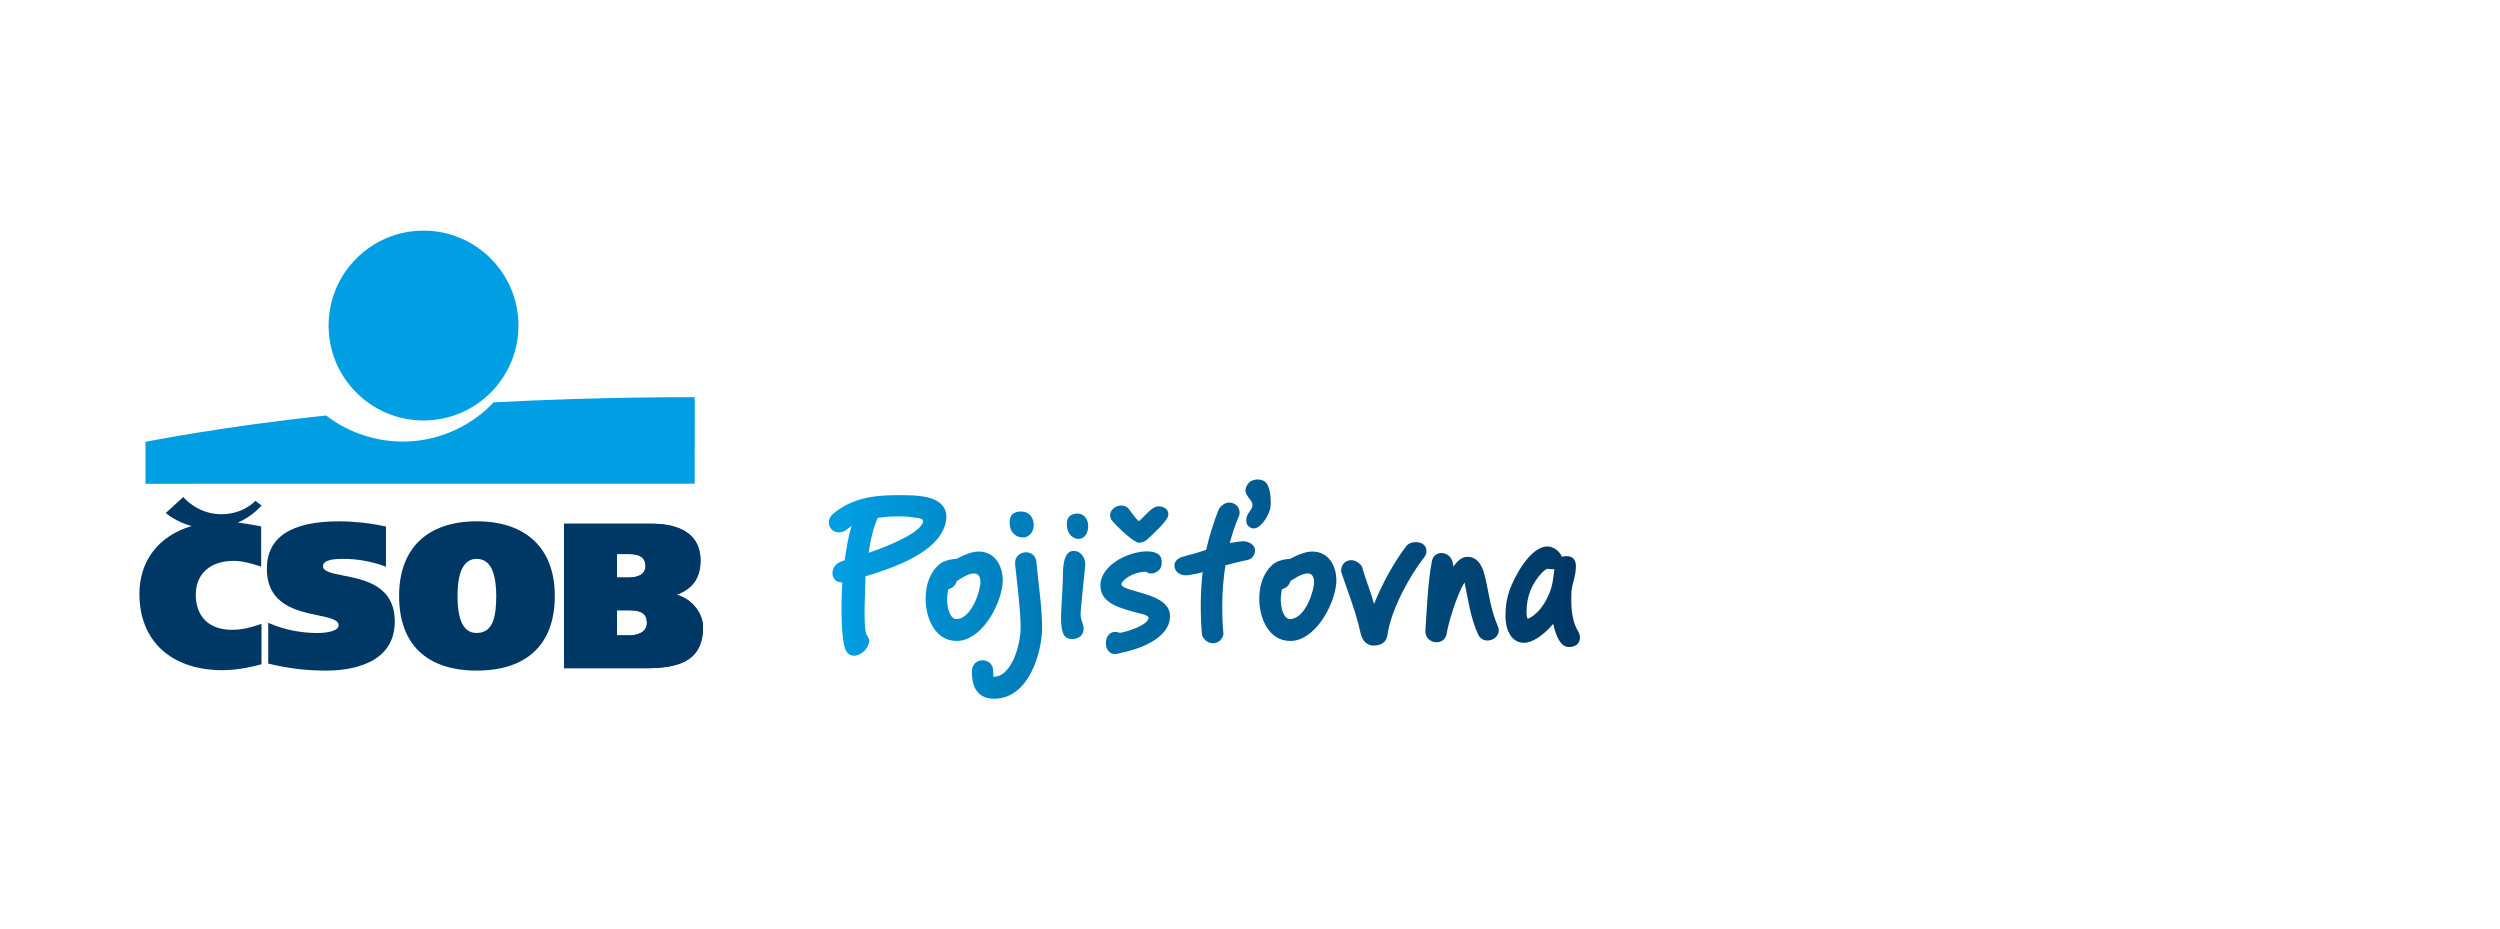
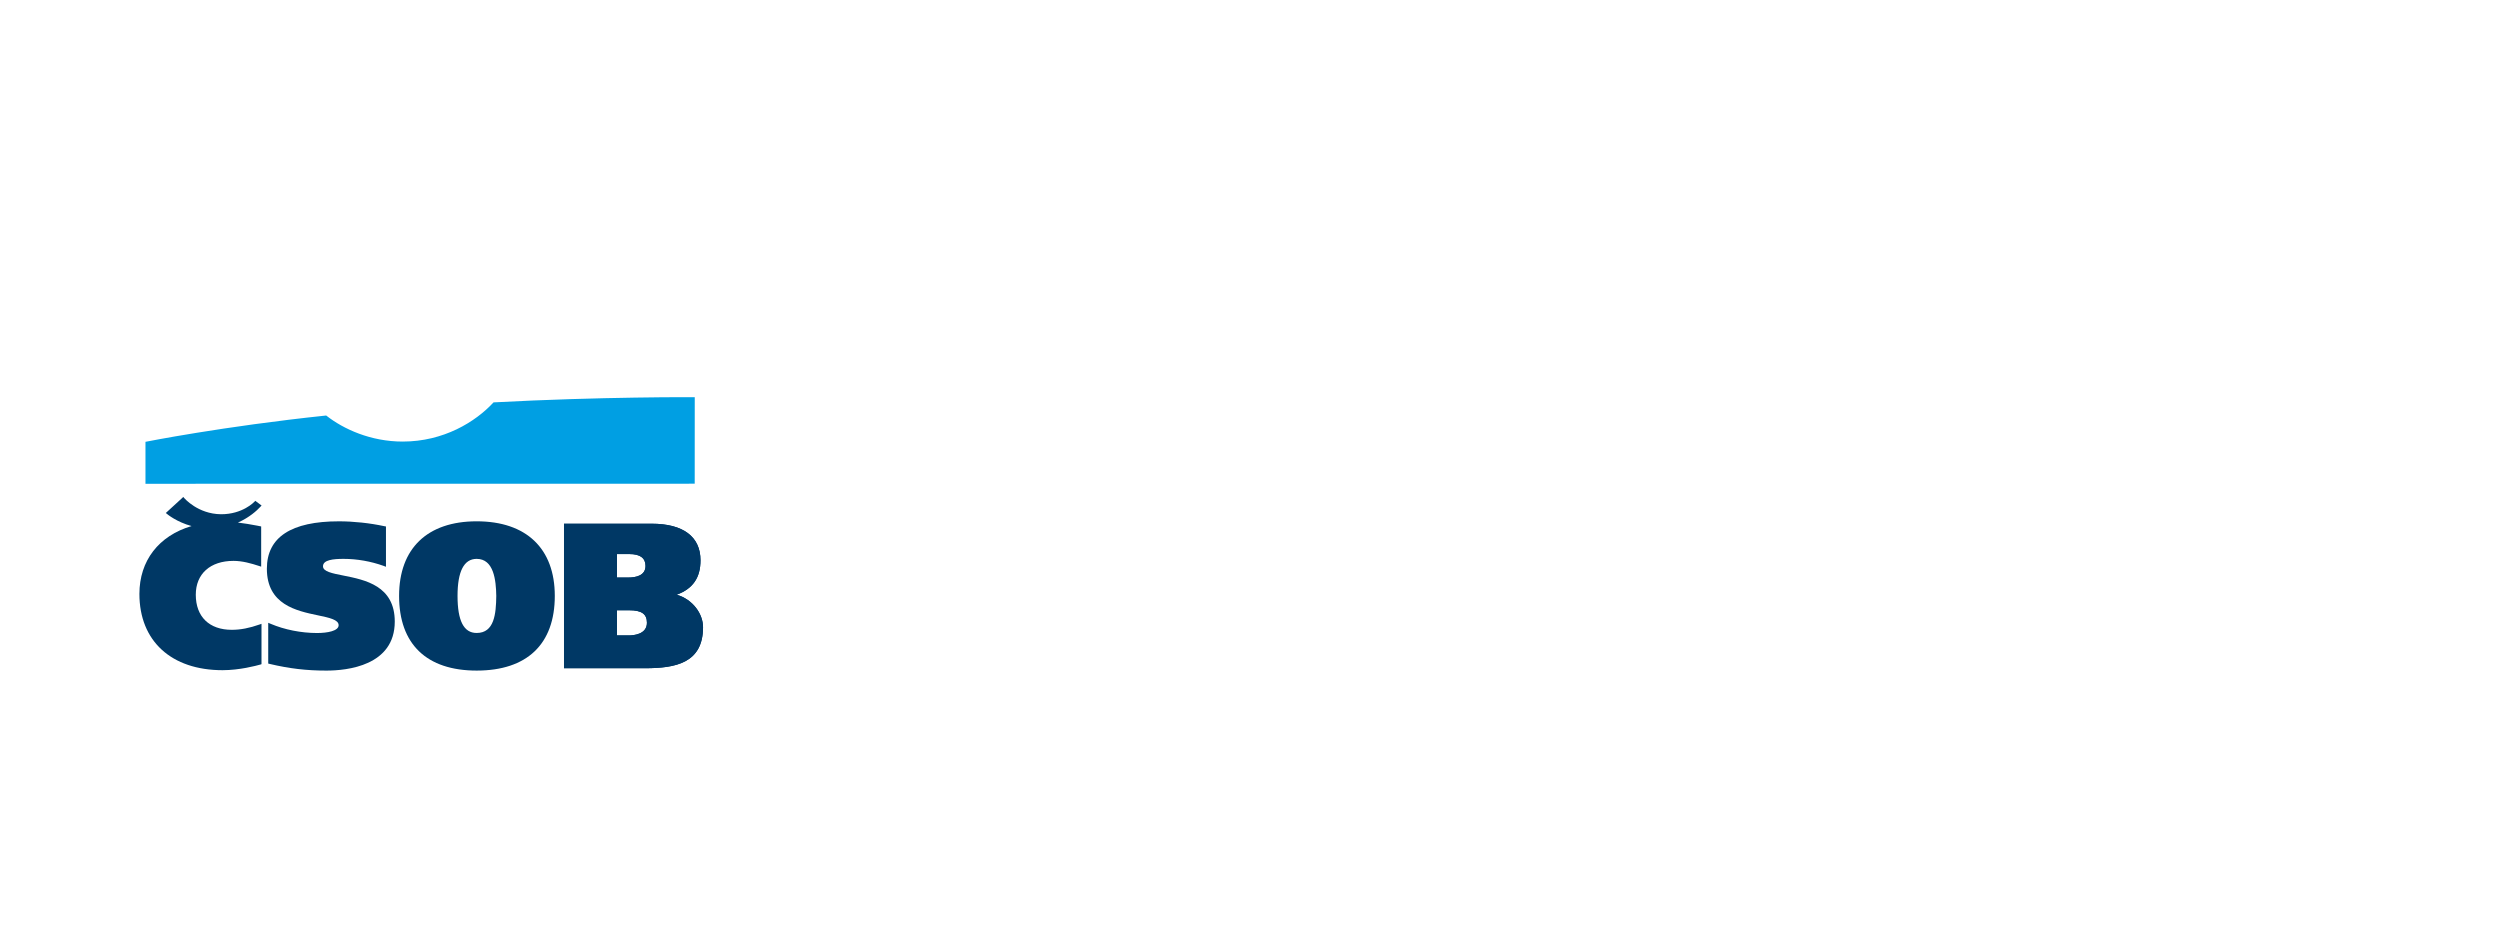
<svg xmlns="http://www.w3.org/2000/svg" xmlns:xlink="http://www.w3.org/1999/xlink" version="1.1" id="Vrstva_1" x="0px" y="0px" width="269px" height="100px" viewBox="0 0 269 100" enable-background="new 0 0 269 100" xml:space="preserve">
  <g>
    <g>
      <defs>
-         <path id="SVGID_11_" d="M154.075,60.366c-0.448,2.352-0.541,5.131-0.703,7.513c-0.064,1.445,2.132,1.741,2.31,0.202     c0.116-0.835,1.04-4.052,1.901-5.409l0.025,0.091c0.383,1.88,0.634,3.736,1.425,5.475c0.609,1.383,2.737,0.454,2.127-0.883     c-0.636-1.448-0.884-2.941-1.18-4.453c-0.246-1.109-0.52-2.989-2.104-2.989c-0.609,0-1.084,0.497-1.516,1.062     c0.04-0.951-0.63-1.472-1.261-1.472C154.639,59.506,154.2,59.778,154.075,60.366z M109.232,60.727     c0.182,1.923,0.587,4.819,0.587,6.767c0,2.011-1.038,5.318-2.852,5.318c-0.021,0-0.042,0-0.042,0.022c0,0.02,0,0.02-0.025,0     c-0.023-0.068-0.023-0.159-0.023-0.298v-0.29c0-0.815-0.588-1.201-1.147-1.201c-0.569,0-1.155,0.386-1.155,1.201     c0,0.926,0.132,2.938,2.394,2.938c3.782,0,5.163-5.065,5.163-7.691c0-2.038-0.432-5-0.611-6.993     c-0.052-0.729-0.586-1.072-1.123-1.072C109.772,59.428,109.137,59.885,109.232,60.727z M101.928,64.1l0.112-0.701     c0.27-0.07,0.475-0.204,0.587-0.317c0.093-0.091,0.115-0.068,0.342-0.565c0.452-0.298,1.242-0.838,1.9-0.817     c0.563,0.025,0.68,0.679,0.61,1.221c-0.252,1.587-1.245,3.691-2.579,3.691C102.267,66.61,101.814,65.435,101.928,64.1z      M102.9,60.139c-0.367,0-1.021,0.089-1.583,0.409c-0.931,0.585-1.542,1.829-1.677,3.098c-0.021,0.228-0.044,0.454-0.044,0.792     c0,2.127,1.062,4.526,3.326,4.526c2.557,0.048,4.705-3.643,4.957-6.153c0.133-1.584-0.615-3.466-2.583-3.466     C104.641,59.345,103.828,59.643,102.9,60.139z M137.827,64.1l0.11-0.701c0.272-0.07,0.476-0.204,0.592-0.317     c0.091-0.091,0.111-0.068,0.337-0.565c0.453-0.298,1.242-0.838,1.902-0.817c0.563,0.025,0.68,0.679,0.611,1.221     c-0.248,1.587-1.246,3.691-2.579,3.691C138.166,66.61,137.711,65.435,137.827,64.1z M138.801,60.139     c-0.364,0-1.021,0.089-1.586,0.409c-0.927,0.585-1.536,1.829-1.675,3.098c-0.024,0.228-0.044,0.454-0.044,0.792     c0,2.127,1.061,4.526,3.323,4.526c2.561,0.048,4.709-3.643,4.958-6.153c0.136-1.584-0.611-3.466-2.584-3.466     C140.541,59.345,139.726,59.643,138.801,60.139z M118.402,63.013c0,2.016,2.42,2.484,3.961,2.919     c0.247,0.065,1.222,0.247,1.222,0.522c0,0.832-2.422,1.536-3.079,1.646c-0.11-0.042-0.177-0.065-0.203-0.065     c-0.863-0.219-1.311,0.465-1.311,1.15c-0.012,0.734,0.487,1.466,1.514,1.09c1.653-0.315,5.387-1.428,5.387-3.98     c0-2.039-3.099-2.399-4.547-2.944c-0.523-0.179-0.679-0.338-0.679-0.497c0-0.338,1.155-1.337,2.667-1.337     c0.478,0.429,1.271,0.07,1.52-0.36c0.156-0.271,0.156-0.591,0.134-0.86c-0.028-0.666-0.687-0.969-1.575-0.969     C121.463,59.327,118.402,60.772,118.402,63.013z M115.457,59.279c-1.15,0.065-1.087,2.215-1.087,2.918     c-0.063,1.744-0.179,3.124-0.203,4.098c-0.021,1.152,0.159,1.92,0.433,2.192c0.541,0.588,2.447,0.292,1.901-1.38     c-0.184-0.522-0.249-0.702-0.227-1.244c0.065-0.835,0.431-4.435,0.499-5.025c0.063-0.865-0.531-1.562-1.221-1.562     C115.524,59.276,115.491,59.276,115.457,59.279z M164.253,65.818c0-1.628,0.587-3.101,1.72-4.254     c0.203-0.204,0.404-0.32,0.495-0.366c0.045,0,0.091,0,0.181,0.028c0.115,0,0.297,0.018,0.389,0.018h0.223l-0.067,0.454     c-0.065,0.499-0.135,1.087-0.293,1.607c-0.838,2.558-2.356,3.259-2.513,3.259C164.314,66.564,164.253,66.247,164.253,65.818z      M162.419,63.529c-0.274,0.82-0.43,1.604-0.43,2.809c0,1.133,0.45,2.828,2.012,2.828c0.883,0,2.084-0.817,3.126-2.036     c0.291,1.269,0.767,2.49,1.672,2.49c0.52,0,1.201-0.205,1.201-1.02c0-0.182-0.045-0.454-0.226-0.744     c-0.437-0.656-0.703-1.834-0.703-3.26c0-0.363,0-0.567,0.023-0.928c0.021-0.387,0.114-0.75,0.224-1.153     c0.137-0.524,0.252-1.039,0.252-1.587c0-0.814-0.454-1.085-0.997-1.085c-0.203,0-0.385,0.022-0.52,0.068     c-0.16-0.5-0.839-1.112-1.541-1.112C164.591,58.8,162.867,62.243,162.419,63.529z M151.406,58.666l-0.049,0.048     c-1.242,1.582-2.626,4.049-3.506,6.267c-0.365-1.312-0.929-2.669-1.312-4.052c-0.318-0.429-0.768-0.656-1.131-0.656     c-0.569,0-1.111,0.366-1.111,1.222L145,63.529c0.564,1.544,1.085,3.146,1.4,4.6c0.204,0.923,0.773,1.332,1.383,1.332     c0.861,0,1.424-0.363,1.518-1.201c0.381-2.646,2.349-6.269,3.982-8.348c0.156-0.225,0.2-0.409,0.2-0.633     c0-0.636-0.54-0.951-1.129-0.951C152.014,58.328,151.649,58.419,151.406,58.666z M115.707,55.272     c-0.701,0.113-0.974,0.543-0.905,1.354c0.067,0.911,0.7,1.36,1.246,1.36c0.702,0,1.062-0.704,1.04-1.405     c0-0.688-0.408-1.322-1.186-1.322C115.84,55.26,115.775,55.265,115.707,55.272z M109.662,55.043     c-0.789,0.116-1.086,0.522-1.017,1.405c0.09,0.974,0.791,1.383,1.405,1.383c0.812,0,1.243-0.77,1.175-1.494     c-0.064-0.693-0.514-1.302-1.346-1.302C109.812,55.035,109.735,55.041,109.662,55.043z M119.444,55.427     c0,0.231,0.09,0.456,0.249,0.638c0.609,0.702,2.309,2.329,2.851,2.329c0.342,0,0.636-0.134,0.859-0.313     c0.792-0.746,2.311-2.106,2.311-2.714c0-0.772-0.749-0.886-1.063-0.886c-0.702,0-1.404,0.996-2.084,1.584h-0.022     c-0.158,0-1.086-1.312-1.108-1.334c-0.182-0.204-0.476-0.341-0.793-0.341C120.055,54.39,119.444,54.866,119.444,55.427z      M131.123,54.841c-0.568,1.429-1.019,2.899-1.336,4.322c-0.655,0.204-0.929,0.32-1.38,0.431c-0.112,0.023-0.994,0.25-0.994,0.272     c-0.703,0.157-1.042,0.543-1.042,0.994c0,0.568,0.497,1.085,1.311,1.042h0.045c0.612-0.091,1.088-0.159,1.674-0.338     c-0.135,1.198-0.2,2.419-0.2,3.663c0,1.042,0.047,2.104,0.134,3.121c0.227,0.569,0.727,0.865,1.177,0.865     c0.501,0,1-0.318,1.133-0.977c-0.091-0.951-0.133-1.923-0.133-2.941c0-1.445,0.11-2.941,0.337-4.458     c0.612-0.179,1.243-0.338,2.057-0.518c0.203-0.024,0.434-0.07,0.615-0.182c0.134-0.024,0.155-0.093,0.224-0.161     c0.75-0.971-0.046-1.649-0.858-1.738c-0.431,0-1.04,0.089-1.565,0.199c0.251-0.994,0.614-2.013,1.042-3.072     c0.119-0.84-0.497-1.292-1.129-1.292C131.825,54.074,131.327,54.412,131.123,54.841z M93.961,57.062     c0.112-0.435,0.272-0.792,0.474-1.34c0.794-0.111,1.336-0.156,1.971-0.156h0.816c0.383,0,0.743,0.045,1.129,0.116     c0.543,0.065,1.065,0.11,0.973,0.474c-0.293,1.065-2.918,2.307-5.858,3.328C93.62,58.419,93.803,57.626,93.961,57.062z      M89.706,55.229c-1.336,1.085,0.114,2.803,1.448,1.719c0.16-0.116,0.272-0.228,0.476-0.344c-0.384,1.203-0.566,2.49-0.747,3.691     l-0.294,0.093c-0.656,0.202-1.018,0.768-1.018,1.289c0,0.52,0.341,0.994,1.063,0.994c-0.114,1.698-0.182,5.229,0.227,6.902     c0.432,1.789,2.396,0.84,2.649-0.454c0.087-0.358-0.116-0.562-0.274-0.835c-0.386-0.749-0.112-5.272-0.112-6.27     c3.369-1.017,7.737-2.626,8.578-5.567c0.472-1.607-0.407-2.467-1.538-2.828c-1.09-0.341-2.268-0.341-3.418-0.341     C94.662,53.279,91.969,53.373,89.706,55.229z M134.426,51.897c-1.017,1.135,0.139,1.609,0.317,2.288     c0.043,0.179,0,0.456-0.136,0.636c-0.069,0.159-0.589,0.633-0.5,1.334c0.069,0.339,0.115,0.361,0.364,0.565     c0.341,0.25,0.771,0.156,1.154-0.204c0.452-0.406,1.109-1.403,1.109-2.263c0-0.906-0.067-1.653-0.431-2.218     c-0.216-0.315-0.599-0.444-0.973-0.444C134.957,51.592,134.598,51.721,134.426,51.897z" />
+         <path id="SVGID_11_" d="M154.075,60.366c-0.448,2.352-0.541,5.131-0.703,7.513c-0.064,1.445,2.132,1.741,2.31,0.202     c0.116-0.835,1.04-4.052,1.901-5.409l0.025,0.091c0.383,1.88,0.634,3.736,1.425,5.475c0.609,1.383,2.737,0.454,2.127-0.883     c-0.636-1.448-0.884-2.941-1.18-4.453c-0.246-1.109-0.52-2.989-2.104-2.989c-0.609,0-1.084,0.497-1.516,1.062     c0.04-0.951-0.63-1.472-1.261-1.472C154.639,59.506,154.2,59.778,154.075,60.366z M109.232,60.727     c0.182,1.923,0.587,4.819,0.587,6.767c0,2.011-1.038,5.318-2.852,5.318c-0.021,0-0.042,0-0.042,0.022c0,0.02,0,0.02-0.025,0     c-0.023-0.068-0.023-0.159-0.023-0.298v-0.29c0-0.815-0.588-1.201-1.147-1.201c-0.569,0-1.155,0.386-1.155,1.201     c0,0.926,0.132,2.938,2.394,2.938c3.782,0,5.163-5.065,5.163-7.691c0-2.038-0.432-5-0.611-6.993     c-0.052-0.729-0.586-1.072-1.123-1.072C109.772,59.428,109.137,59.885,109.232,60.727z M101.928,64.1l0.112-0.701     c0.27-0.07,0.475-0.204,0.587-0.317c0.093-0.091,0.115-0.068,0.342-0.565c0.452-0.298,1.242-0.838,1.9-0.817     c0.563,0.025,0.68,0.679,0.61,1.221c-0.252,1.587-1.245,3.691-2.579,3.691C102.267,66.61,101.814,65.435,101.928,64.1z      M102.9,60.139c-0.367,0-1.021,0.089-1.583,0.409c-0.931,0.585-1.542,1.829-1.677,3.098c-0.021,0.228-0.044,0.454-0.044,0.792     c0,2.127,1.062,4.526,3.326,4.526c2.557,0.048,4.705-3.643,4.957-6.153c0.133-1.584-0.615-3.466-2.583-3.466     C104.641,59.345,103.828,59.643,102.9,60.139z M137.827,64.1l0.11-0.701c0.272-0.07,0.476-0.204,0.592-0.317     c0.091-0.091,0.111-0.068,0.337-0.565c0.453-0.298,1.242-0.838,1.902-0.817c0.563,0.025,0.68,0.679,0.611,1.221     c-0.248,1.587-1.246,3.691-2.579,3.691C138.166,66.61,137.711,65.435,137.827,64.1z M138.801,60.139     c-0.364,0-1.021,0.089-1.586,0.409c-0.927,0.585-1.536,1.829-1.675,3.098c-0.024,0.228-0.044,0.454-0.044,0.792     c0,2.127,1.061,4.526,3.323,4.526c2.561,0.048,4.709-3.643,4.958-6.153c0.136-1.584-0.611-3.466-2.584-3.466     C140.541,59.345,139.726,59.643,138.801,60.139z M118.402,63.013c0,2.016,2.42,2.484,3.961,2.919     c0.247,0.065,1.222,0.247,1.222,0.522c0,0.832-2.422,1.536-3.079,1.646c-0.11-0.042-0.177-0.065-0.203-0.065     c-0.863-0.219-1.311,0.465-1.311,1.15c-0.012,0.734,0.487,1.466,1.514,1.09c1.653-0.315,5.387-1.428,5.387-3.98     c0-2.039-3.099-2.399-4.547-2.944c-0.523-0.179-0.679-0.338-0.679-0.497c0-0.338,1.155-1.337,2.667-1.337     c0.478,0.429,1.271,0.07,1.52-0.36c0.156-0.271,0.156-0.591,0.134-0.86c-0.028-0.666-0.687-0.969-1.575-0.969     C121.463,59.327,118.402,60.772,118.402,63.013z M115.457,59.279c-1.15,0.065-1.087,2.215-1.087,2.918     c-0.063,1.744-0.179,3.124-0.203,4.098c-0.021,1.152,0.159,1.92,0.433,2.192c0.541,0.588,2.447,0.292,1.901-1.38     c-0.184-0.522-0.249-0.702-0.227-1.244c0.065-0.835,0.431-4.435,0.499-5.025c0.063-0.865-0.531-1.562-1.221-1.562     C115.524,59.276,115.491,59.276,115.457,59.279z M164.253,65.818c0-1.628,0.587-3.101,1.72-4.254     c0.203-0.204,0.404-0.32,0.495-0.366c0.045,0,0.091,0,0.181,0.028c0.115,0,0.297,0.018,0.389,0.018h0.223l-0.067,0.454     c-0.065,0.499-0.135,1.087-0.293,1.607c-0.838,2.558-2.356,3.259-2.513,3.259C164.314,66.564,164.253,66.247,164.253,65.818z      M162.419,63.529c-0.274,0.82-0.43,1.604-0.43,2.809c0,1.133,0.45,2.828,2.012,2.828c0.883,0,2.084-0.817,3.126-2.036     c0.291,1.269,0.767,2.49,1.672,2.49c0.52,0,1.201-0.205,1.201-1.02c0-0.182-0.045-0.454-0.226-0.744     c-0.437-0.656-0.703-1.834-0.703-3.26c0-0.363,0-0.567,0.023-0.928c0.021-0.387,0.114-0.75,0.224-1.153     c0.137-0.524,0.252-1.039,0.252-1.587c0-0.814-0.454-1.085-0.997-1.085c-0.203,0-0.385,0.022-0.52,0.068     c-0.16-0.5-0.839-1.112-1.541-1.112C164.591,58.8,162.867,62.243,162.419,63.529z M151.406,58.666l-0.049,0.048     c-1.242,1.582-2.626,4.049-3.506,6.267c-0.365-1.312-0.929-2.669-1.312-4.052c-0.318-0.429-0.768-0.656-1.131-0.656     c-0.569,0-1.111,0.366-1.111,1.222L145,63.529c0.564,1.544,1.085,3.146,1.4,4.6c0.204,0.923,0.773,1.332,1.383,1.332     c0.861,0,1.424-0.363,1.518-1.201c0.381-2.646,2.349-6.269,3.982-8.348c0.156-0.225,0.2-0.409,0.2-0.633     c0-0.636-0.54-0.951-1.129-0.951C152.014,58.328,151.649,58.419,151.406,58.666z M115.707,55.272     c-0.701,0.113-0.974,0.543-0.905,1.354c0.067,0.911,0.7,1.36,1.246,1.36c0.702,0,1.062-0.704,1.04-1.405     c0-0.688-0.408-1.322-1.186-1.322C115.84,55.26,115.775,55.265,115.707,55.272z M109.662,55.043     c-0.789,0.116-1.086,0.522-1.017,1.405c0.09,0.974,0.791,1.383,1.405,1.383c0.812,0,1.243-0.77,1.175-1.494     c-0.064-0.693-0.514-1.302-1.346-1.302C109.812,55.035,109.735,55.041,109.662,55.043z M119.444,55.427     c0,0.231,0.09,0.456,0.249,0.638c0.609,0.702,2.309,2.329,2.851,2.329c0.342,0,0.636-0.134,0.859-0.313     c0.792-0.746,2.311-2.106,2.311-2.714c0-0.772-0.749-0.886-1.063-0.886c-0.702,0-1.404,0.996-2.084,1.584h-0.022     c-0.158,0-1.086-1.312-1.108-1.334c-0.182-0.204-0.476-0.341-0.793-0.341C120.055,54.39,119.444,54.866,119.444,55.427z      M131.123,54.841c-0.568,1.429-1.019,2.899-1.336,4.322c-0.655,0.204-0.929,0.32-1.38,0.431c-0.112,0.023-0.994,0.25-0.994,0.272     c-0.703,0.157-1.042,0.543-1.042,0.994c0,0.568,0.497,1.085,1.311,1.042h0.045c0.612-0.091,1.088-0.159,1.674-0.338     c0,1.042,0.047,2.104,0.134,3.121c0.227,0.569,0.727,0.865,1.177,0.865     c0.501,0,1-0.318,1.133-0.977c-0.091-0.951-0.133-1.923-0.133-2.941c0-1.445,0.11-2.941,0.337-4.458     c0.612-0.179,1.243-0.338,2.057-0.518c0.203-0.024,0.434-0.07,0.615-0.182c0.134-0.024,0.155-0.093,0.224-0.161     c0.75-0.971-0.046-1.649-0.858-1.738c-0.431,0-1.04,0.089-1.565,0.199c0.251-0.994,0.614-2.013,1.042-3.072     c0.119-0.84-0.497-1.292-1.129-1.292C131.825,54.074,131.327,54.412,131.123,54.841z M93.961,57.062     c0.112-0.435,0.272-0.792,0.474-1.34c0.794-0.111,1.336-0.156,1.971-0.156h0.816c0.383,0,0.743,0.045,1.129,0.116     c0.543,0.065,1.065,0.11,0.973,0.474c-0.293,1.065-2.918,2.307-5.858,3.328C93.62,58.419,93.803,57.626,93.961,57.062z      M89.706,55.229c-1.336,1.085,0.114,2.803,1.448,1.719c0.16-0.116,0.272-0.228,0.476-0.344c-0.384,1.203-0.566,2.49-0.747,3.691     l-0.294,0.093c-0.656,0.202-1.018,0.768-1.018,1.289c0,0.52,0.341,0.994,1.063,0.994c-0.114,1.698-0.182,5.229,0.227,6.902     c0.432,1.789,2.396,0.84,2.649-0.454c0.087-0.358-0.116-0.562-0.274-0.835c-0.386-0.749-0.112-5.272-0.112-6.27     c3.369-1.017,7.737-2.626,8.578-5.567c0.472-1.607-0.407-2.467-1.538-2.828c-1.09-0.341-2.268-0.341-3.418-0.341     C94.662,53.279,91.969,53.373,89.706,55.229z M134.426,51.897c-1.017,1.135,0.139,1.609,0.317,2.288     c0.043,0.179,0,0.456-0.136,0.636c-0.069,0.159-0.589,0.633-0.5,1.334c0.069,0.339,0.115,0.361,0.364,0.565     c0.341,0.25,0.771,0.156,1.154-0.204c0.452-0.406,1.109-1.403,1.109-2.263c0-0.906-0.067-1.653-0.431-2.218     c-0.216-0.315-0.599-0.444-0.973-0.444C134.957,51.592,134.598,51.721,134.426,51.897z" />
      </defs>
      <clipPath id="SVGID_2_">
        <use xlink:href="#SVGID_11_" overflow="visible" />
      </clipPath>
      <linearGradient id="SVGID_4_" gradientUnits="userSpaceOnUse" x1="89.971" y1="63.389" x2="170" y2="63.389">
        <stop offset="0" style="stop-color:#009FE3" />
        <stop offset="0.41" style="stop-color:#0068A1" />
        <stop offset="1" style="stop-color:#003865" />
      </linearGradient>
-       <rect x="88.37" y="51.592" clip-path="url(#SVGID_2_)" fill="url(#SVGID_4_)" width="81.63" height="23.593" />
    </g>
-     <path fill="#009FE3" d="M45.568,45.242c5.644,0,10.219-4.574,10.219-10.212c0-5.641-4.575-10.215-10.219-10.215   c-5.636,0-10.211,4.574-10.211,10.215C35.357,40.667,39.933,45.242,45.568,45.242" />
    <path fill="#009FE3" d="M53.105,43.296c-1.943,2.106-5.379,4.217-9.778,4.217c-3.417,0-6.362-1.33-8.229-2.804   C23.94,45.885,15.653,47.54,15.653,47.54v4.514l59.098-0.008l0.004-9.31C74.755,42.736,64.674,42.676,53.105,43.296" />
    <path fill="#003865" d="M28.715,61.193c0,3.862,3.169,4.531,5.491,5.016c1.246,0.26,2.231,0.472,2.231,1.064   c0,0.615-1.199,0.84-2.323,0.84c-1.708,0-3.516-0.365-4.972-0.983l-0.281-0.119v4.388l0.161,0.04   c2.123,0.502,3.951,0.717,6.101,0.717c2.211,0,7.354-0.513,7.354-5.275c0-3.853-3.188-4.485-5.517-4.949   c-1.231-0.24-2.206-0.437-2.206-0.997c0-0.701,1.126-0.8,2.221-0.8c1.453,0,2.936,0.266,4.289,0.75l0.266,0.101v-4.337   l-0.156-0.027c-1.598-0.344-3.339-0.527-4.901-0.527C31.325,56.093,28.715,57.808,28.715,61.193" />
    <path fill="#003865" d="M42.942,64.12c0,5.189,2.962,8.035,8.347,8.035c5.419,0,8.407-2.846,8.407-8.035   c0-5.104-3.066-8.027-8.407-8.027C45.979,56.093,42.942,59.017,42.942,64.12 M49.231,64.12c0-2.639,0.69-3.986,2.058-3.986   c1.84,0,2.086,2.283,2.11,3.994c-0.024,1.922-0.208,3.98-2.11,3.98C49.904,68.108,49.231,66.807,49.231,64.12z" />
    <path fill="#003865" d="M60.881,56.353h-0.195V71.9h8.726c3.238,0,6.235-0.535,6.235-4.415c0-1.393-1.05-2.969-2.836-3.494   c1.745-0.641,2.563-1.836,2.563-3.703c0-2.541-1.867-3.936-5.25-3.936H60.881z M67.706,65.664c1.335,0,1.903,0.403,1.903,1.347   c0,1.27-1.489,1.36-1.95,1.36h-1.271v-2.707H67.706z M67.725,59.617c1.152,0,1.733,0.429,1.733,1.276   c0,1.034-1.011,1.249-1.863,1.249h-1.207v-2.525H67.725z" />
    <path fill="#003865" d="M60.881,56.353h-0.195V71.9h8.726c3.238,0,6.235-0.535,6.235-4.415c0-1.393-1.05-2.969-2.836-3.494   c1.745-0.641,2.563-1.836,2.563-3.703c0-2.541-1.867-3.936-5.25-3.936H60.881z M67.706,65.664c1.335,0,1.903,0.406,1.903,1.347   c0,1.27-1.489,1.36-1.95,1.36h-1.271v-2.707H67.706z M67.725,59.617c1.152,0,1.733,0.429,1.733,1.276   c0,1.034-1.011,1.251-1.863,1.251h-1.207v-2.527H67.725z" />
    <path fill="#003865" d="M19.602,53.585l-1.76,1.612l0.128,0.105c0.05,0.043,1.032,0.86,2.64,1.302   C17.08,57.646,15,60.333,15,63.905c0,5.063,3.427,8.207,8.948,8.207c1.817,0,3.582-0.47,4.083-0.61l0.106-0.038v-4.342l-0.199,0.07   c-1.104,0.389-2.053,0.575-3,0.575c-2.423,0-3.871-1.41-3.871-3.776c0-2.245,1.556-3.641,4.058-3.641   c0.946,0,1.894,0.266,2.779,0.556l0.198,0.065v-4.326l-0.427-0.086c-0.761-0.139-1.397-0.255-2.075-0.331   c1.224-0.542,2.032-1.278,2.431-1.713l0.115-0.121l-0.677-0.507l-0.093,0.099c-0.016,0.015-1.276,1.362-3.609,1.345   c-2.483-0.028-3.929-1.726-3.945-1.738l-0.104-0.124L19.602,53.585z" />
  </g>
</svg>